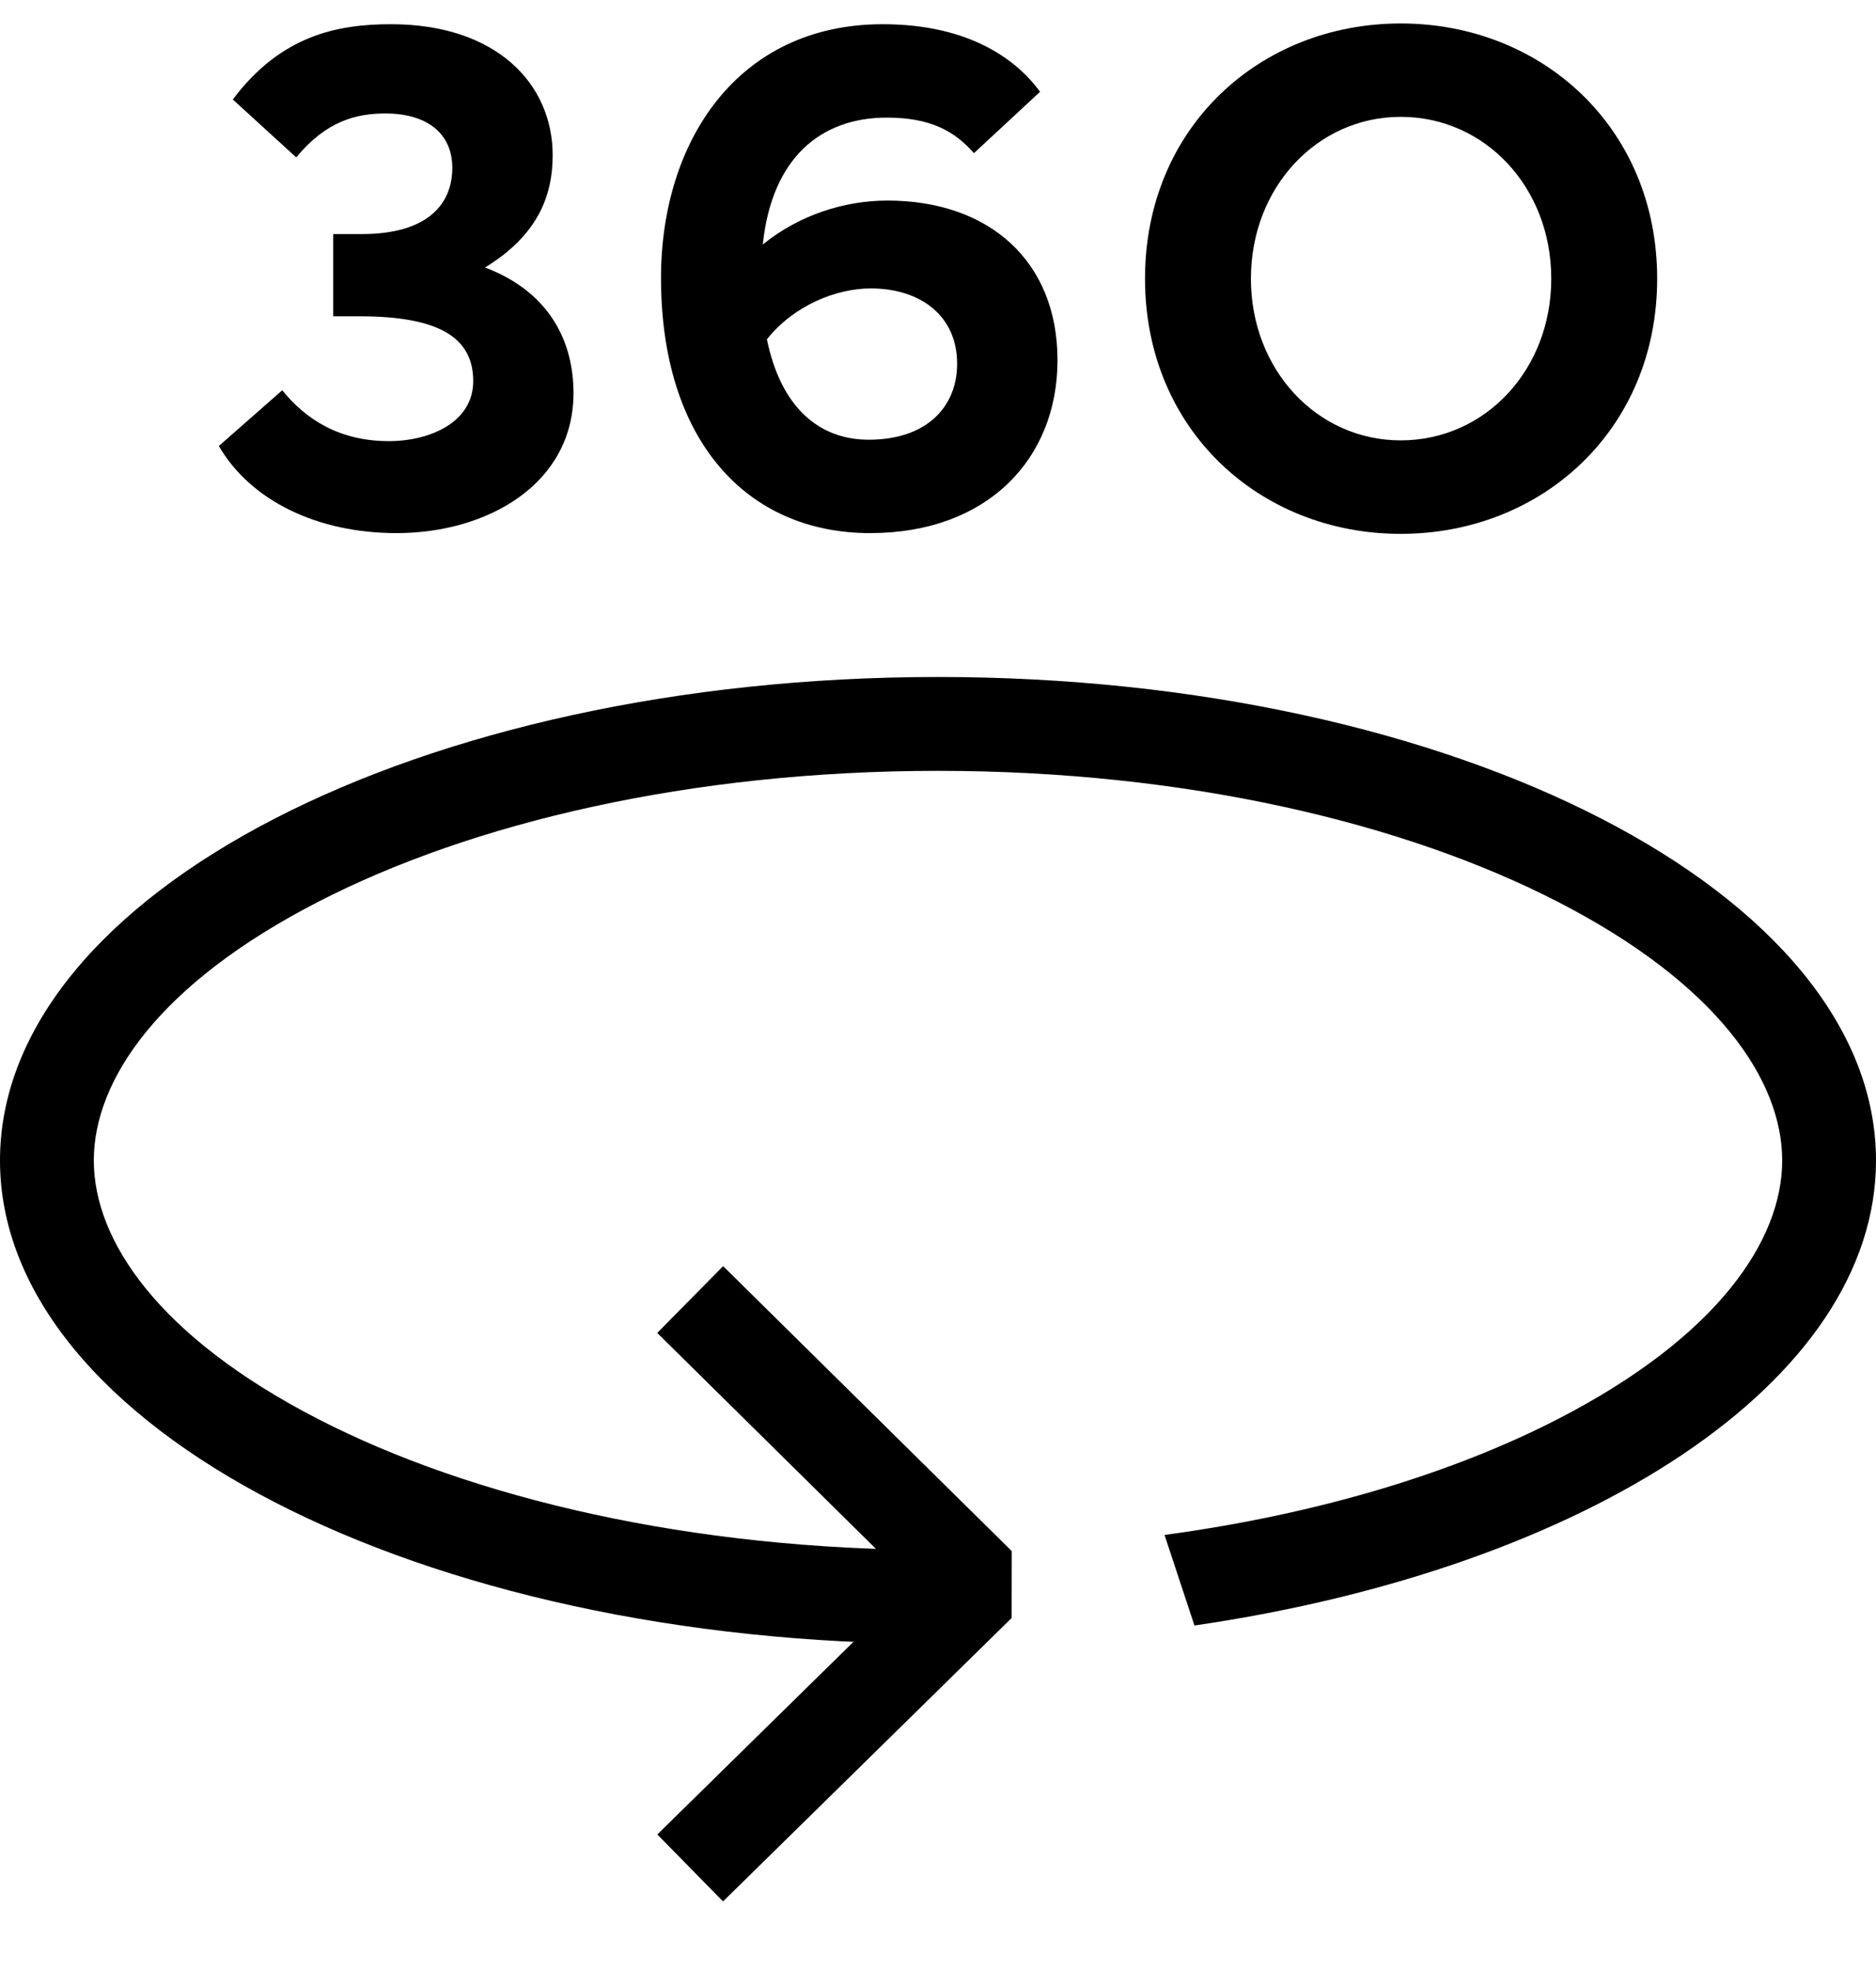
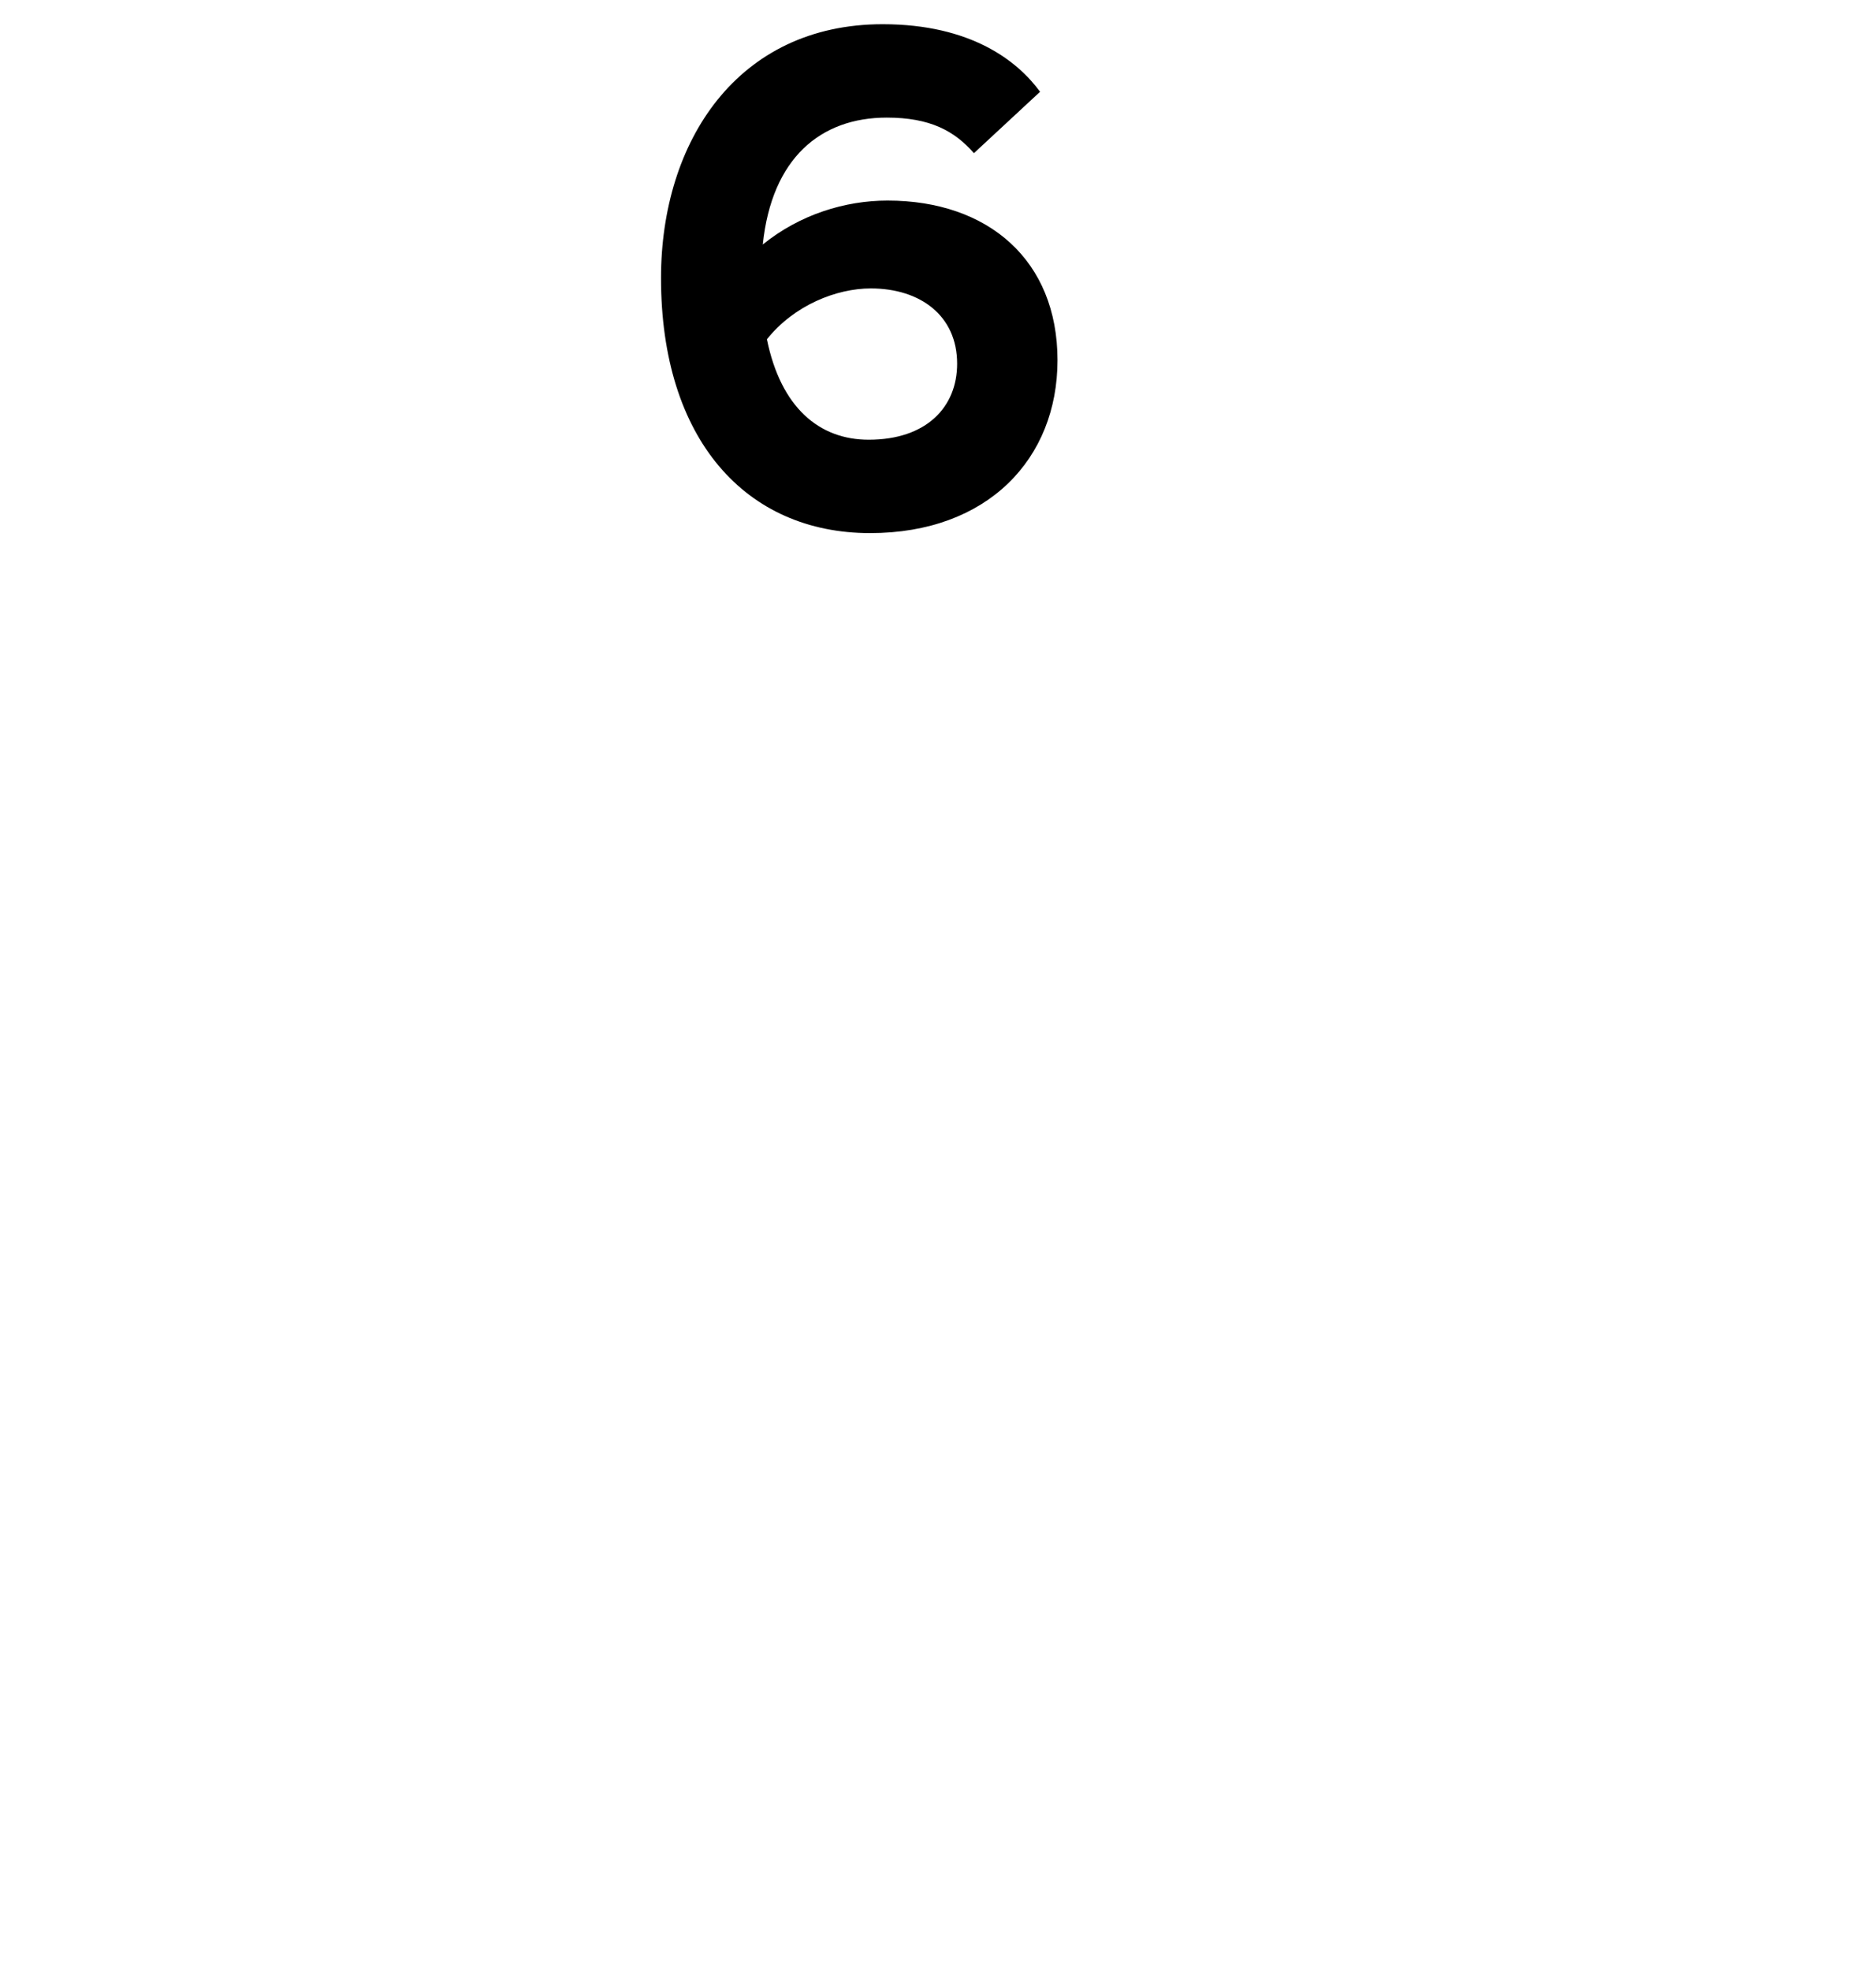
<svg xmlns="http://www.w3.org/2000/svg" width="20" height="21" viewBox="0 0 20 21" fill="none">
-   <path fill-rule="evenodd" clip-rule="evenodd" d="M19 12.364C19 13.219 18.306 14.245 16.613 15.117C15.495 15.693 14.054 16.133 12.415 16.354L12.734 17.319C16.928 16.707 20 14.72 20 12.364C20 9.519 15.523 7.213 10 7.213C4.477 7.213 0 9.519 0 12.364C0 15.208 4.477 17.514 10 17.514V16.514C7.364 16.514 5.028 15.962 3.387 15.117C1.694 14.245 1 13.219 1 12.364C1 11.508 1.694 10.482 3.387 9.611C5.028 8.765 7.364 8.213 10 8.213C12.636 8.213 14.972 8.765 16.613 9.611C18.306 10.482 19 11.508 19 12.364Z" fill="black" />
-   <path d="M4.228 5.68C3.388 5.68 2.675 5.339 2.333 4.752L3.009 4.158C3.255 4.462 3.611 4.7 4.146 4.7C4.584 4.7 5.045 4.499 5.045 4.061C5.045 3.601 4.688 3.37 3.834 3.37H3.552V2.494H3.856C4.569 2.494 4.822 2.167 4.822 1.788C4.822 1.424 4.555 1.209 4.109 1.209C3.797 1.209 3.477 1.29 3.158 1.677L2.482 1.06C2.995 0.377 3.596 0.258 4.168 0.258C5.297 0.258 5.892 0.897 5.892 1.654C5.892 2.093 5.728 2.509 5.171 2.85C5.877 3.118 6.114 3.66 6.114 4.187C6.114 5.16 5.193 5.68 4.228 5.68Z" fill="black" />
  <path d="M9.276 5.68C7.954 5.68 7.047 4.685 7.047 2.962C7.047 1.506 7.864 0.258 9.41 0.258C10.353 0.258 10.851 0.652 11.088 0.978L10.383 1.632C10.175 1.394 9.915 1.253 9.454 1.253C8.748 1.253 8.228 1.684 8.132 2.605C8.526 2.286 9.008 2.137 9.462 2.137C10.539 2.137 11.274 2.776 11.274 3.838C11.274 4.886 10.531 5.68 9.276 5.68ZM8.176 3.615C8.325 4.343 8.734 4.685 9.261 4.685C9.878 4.685 10.204 4.336 10.204 3.875C10.204 3.363 9.811 3.073 9.283 3.073C8.919 3.073 8.466 3.251 8.176 3.615Z" fill="black" />
-   <path d="M14.933 5.688C13.433 5.688 12.207 4.581 12.207 2.969C12.207 1.357 13.433 0.25 14.933 0.25C16.434 0.25 17.667 1.357 17.667 2.969C17.667 4.581 16.434 5.688 14.933 5.688ZM13.336 2.969C13.336 3.942 14.042 4.692 14.933 4.692C15.832 4.692 16.538 3.942 16.538 2.969C16.538 1.996 15.832 1.245 14.933 1.245C14.042 1.245 13.336 1.996 13.336 2.969Z" fill="black" />
-   <path d="M7.358 13.846L10.435 16.882L7.358 19.902" stroke="black" stroke-miterlimit="10" stroke-linejoin="bevel" />
</svg>